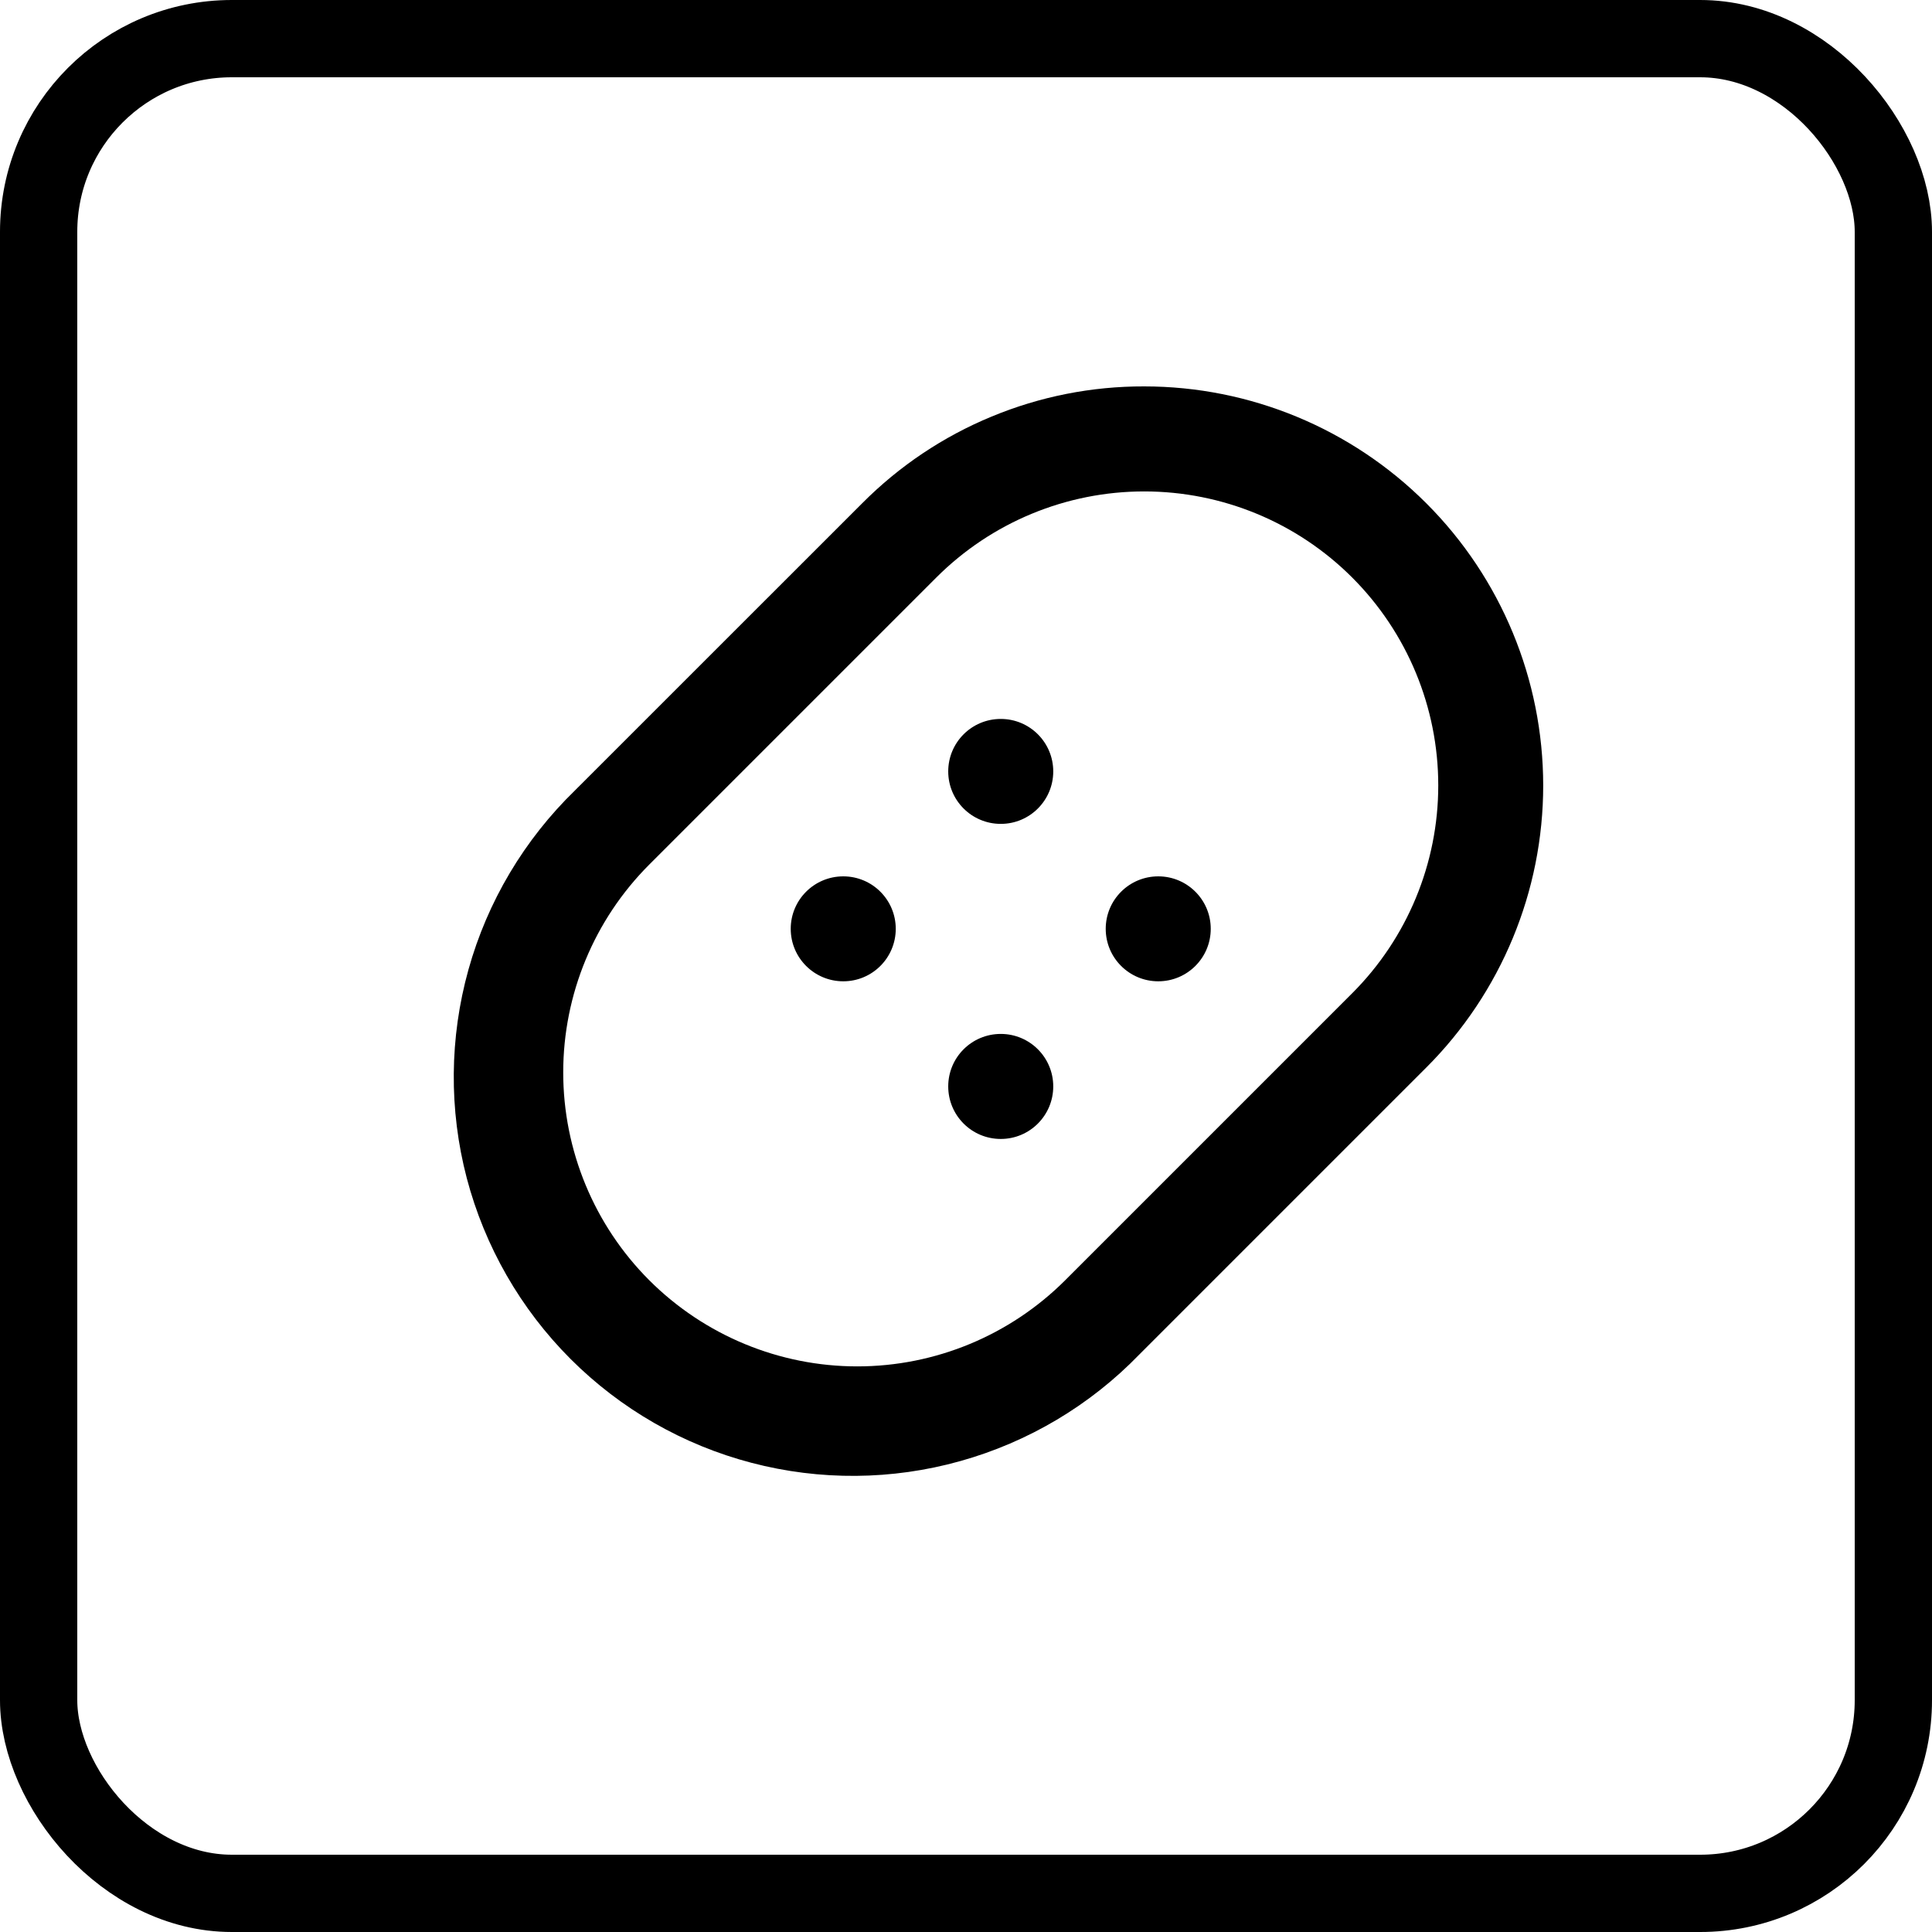
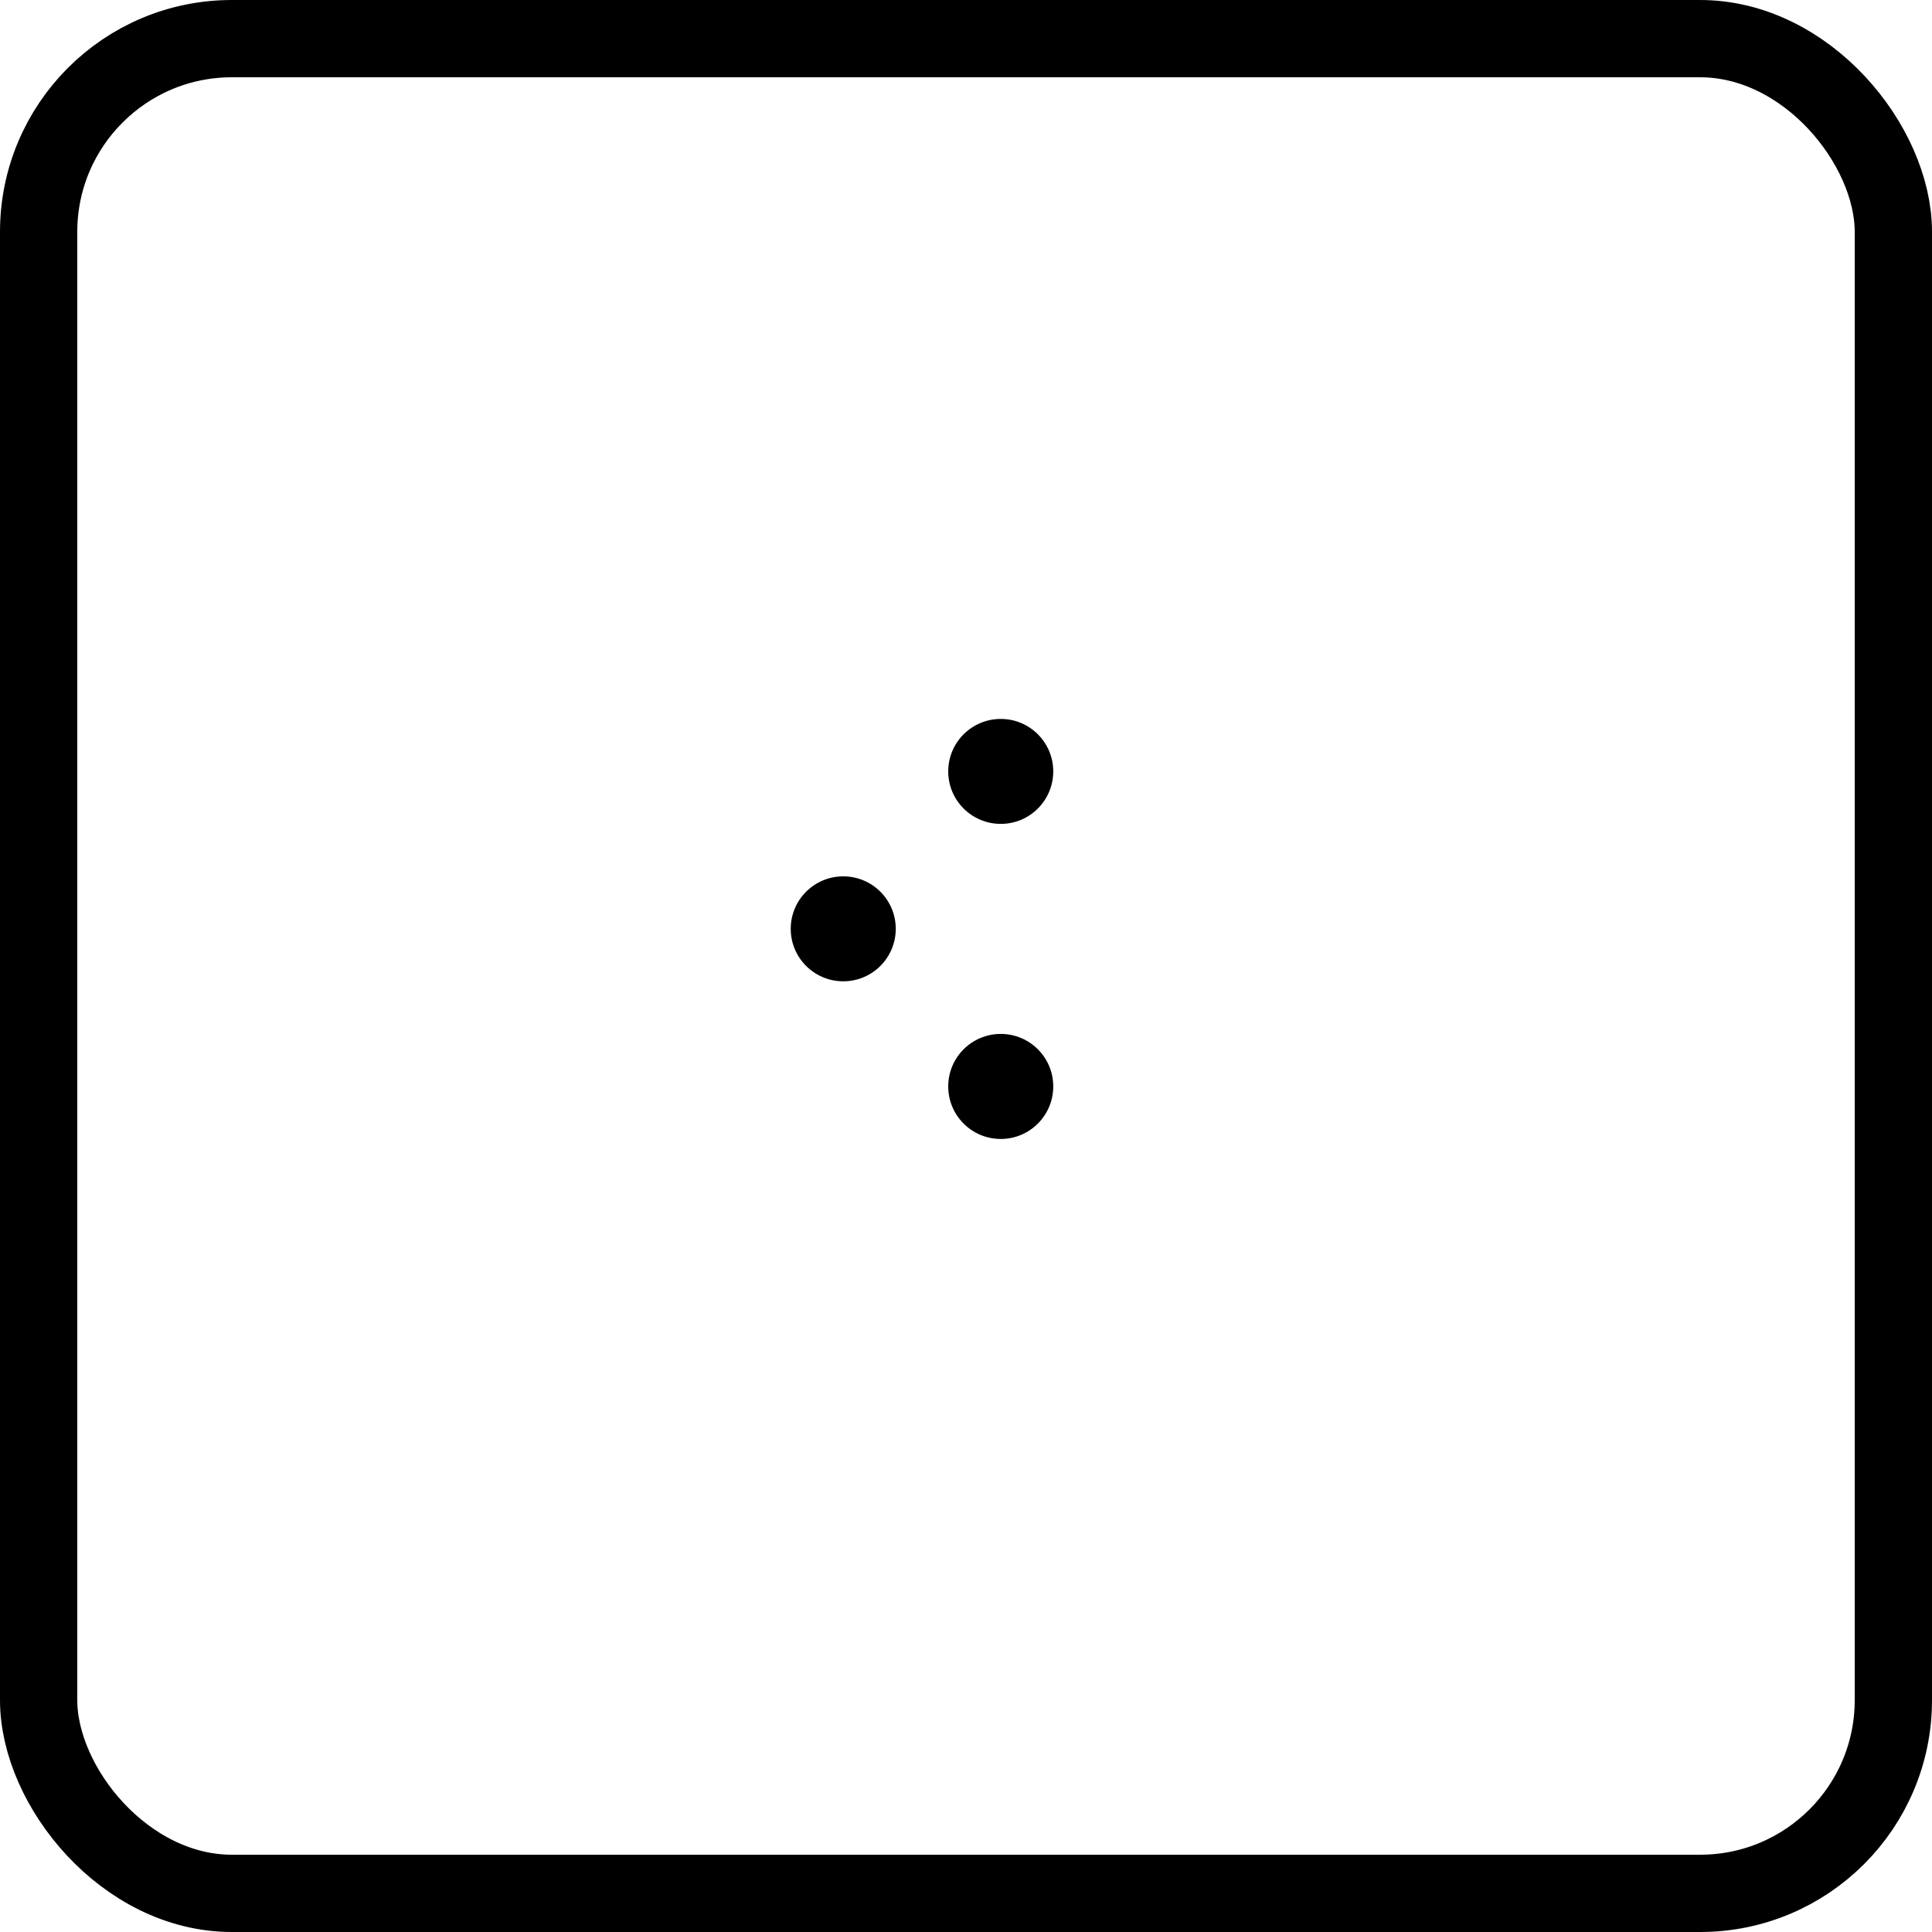
<svg xmlns="http://www.w3.org/2000/svg" width="25" height="25" viewBox="0 0 25 25" fill="none">
  <rect x="0.5" y="0.5" width="24" height="24" rx="2.5" stroke="#4E99B2" style="stroke:#4E99B2;stroke:color(display-p3 0.306 0.6 0.698);stroke-opacity:1;" />
  <path d="M13.629 14.058C13.629 14.434 13.325 14.738 12.95 14.738C12.574 14.738 12.27 14.434 12.27 14.058C12.27 13.683 12.574 13.379 12.95 13.379C13.325 13.379 13.629 13.683 13.629 14.058Z" fill="#4E99B2" style="fill:#4E99B2;fill:color(display-p3 0.306 0.6 0.698);fill-opacity:1;" />
  <path d="M13.629 9.982C13.629 10.357 13.325 10.661 12.95 10.661C12.574 10.661 12.27 10.357 12.27 9.982C12.27 9.607 12.574 9.303 12.95 9.303C13.325 9.303 13.629 9.607 13.629 9.982Z" fill="#4E99B2" style="fill:#4E99B2;fill:color(display-p3 0.306 0.6 0.698);fill-opacity:1;" />
-   <path d="M15.667 12.019C15.667 12.394 15.363 12.698 14.988 12.698C14.612 12.698 14.308 12.394 14.308 12.019C14.308 11.644 14.612 11.34 14.988 11.34C15.363 11.34 15.667 11.644 15.667 12.019Z" fill="#4E99B2" style="fill:#4E99B2;fill:color(display-p3 0.306 0.6 0.698);fill-opacity:1;" />
  <path d="M11.591 12.019C11.591 12.394 11.287 12.698 10.912 12.698C10.536 12.698 10.232 12.394 10.232 12.019C10.232 11.644 10.536 11.34 10.912 11.34C11.287 11.34 11.591 11.644 11.591 12.019Z" fill="#4E99B2" style="fill:#4E99B2;fill:color(display-p3 0.306 0.6 0.698);fill-opacity:1;" />
-   <path d="M14.806 5C14.128 4.998 13.456 5.131 12.83 5.391C12.203 5.65 11.634 6.032 11.156 6.513L7.442 10.226C6.785 10.864 6.308 11.664 6.062 12.546C5.816 13.428 5.808 14.359 6.04 15.245C6.273 16.13 6.736 16.938 7.384 17.586C8.031 18.233 8.839 18.697 9.725 18.929C10.61 19.161 11.542 19.154 12.424 18.907C13.305 18.661 14.106 18.185 14.743 17.527L18.457 13.813C19.425 12.845 19.969 11.532 19.969 10.163C19.968 8.794 19.425 7.481 18.457 6.513C17.488 5.544 16.175 5 14.806 5L14.806 5ZM17.497 12.853L13.783 16.567C13.069 17.28 12.102 17.681 11.093 17.681C10.084 17.681 9.116 17.28 8.402 16.567C7.689 15.854 7.288 14.886 7.288 13.877C7.288 12.868 7.689 11.9 8.402 11.187L12.116 7.473C12.83 6.759 13.797 6.359 14.806 6.359C15.816 6.359 16.783 6.759 17.497 7.473C18.21 8.186 18.611 9.154 18.611 10.163C18.611 11.172 18.21 12.14 17.497 12.853Z" fill="#4E99B2" style="fill:#4E99B2;fill:color(display-p3 0.306 0.6 0.698);fill-opacity:1;" />
</svg>